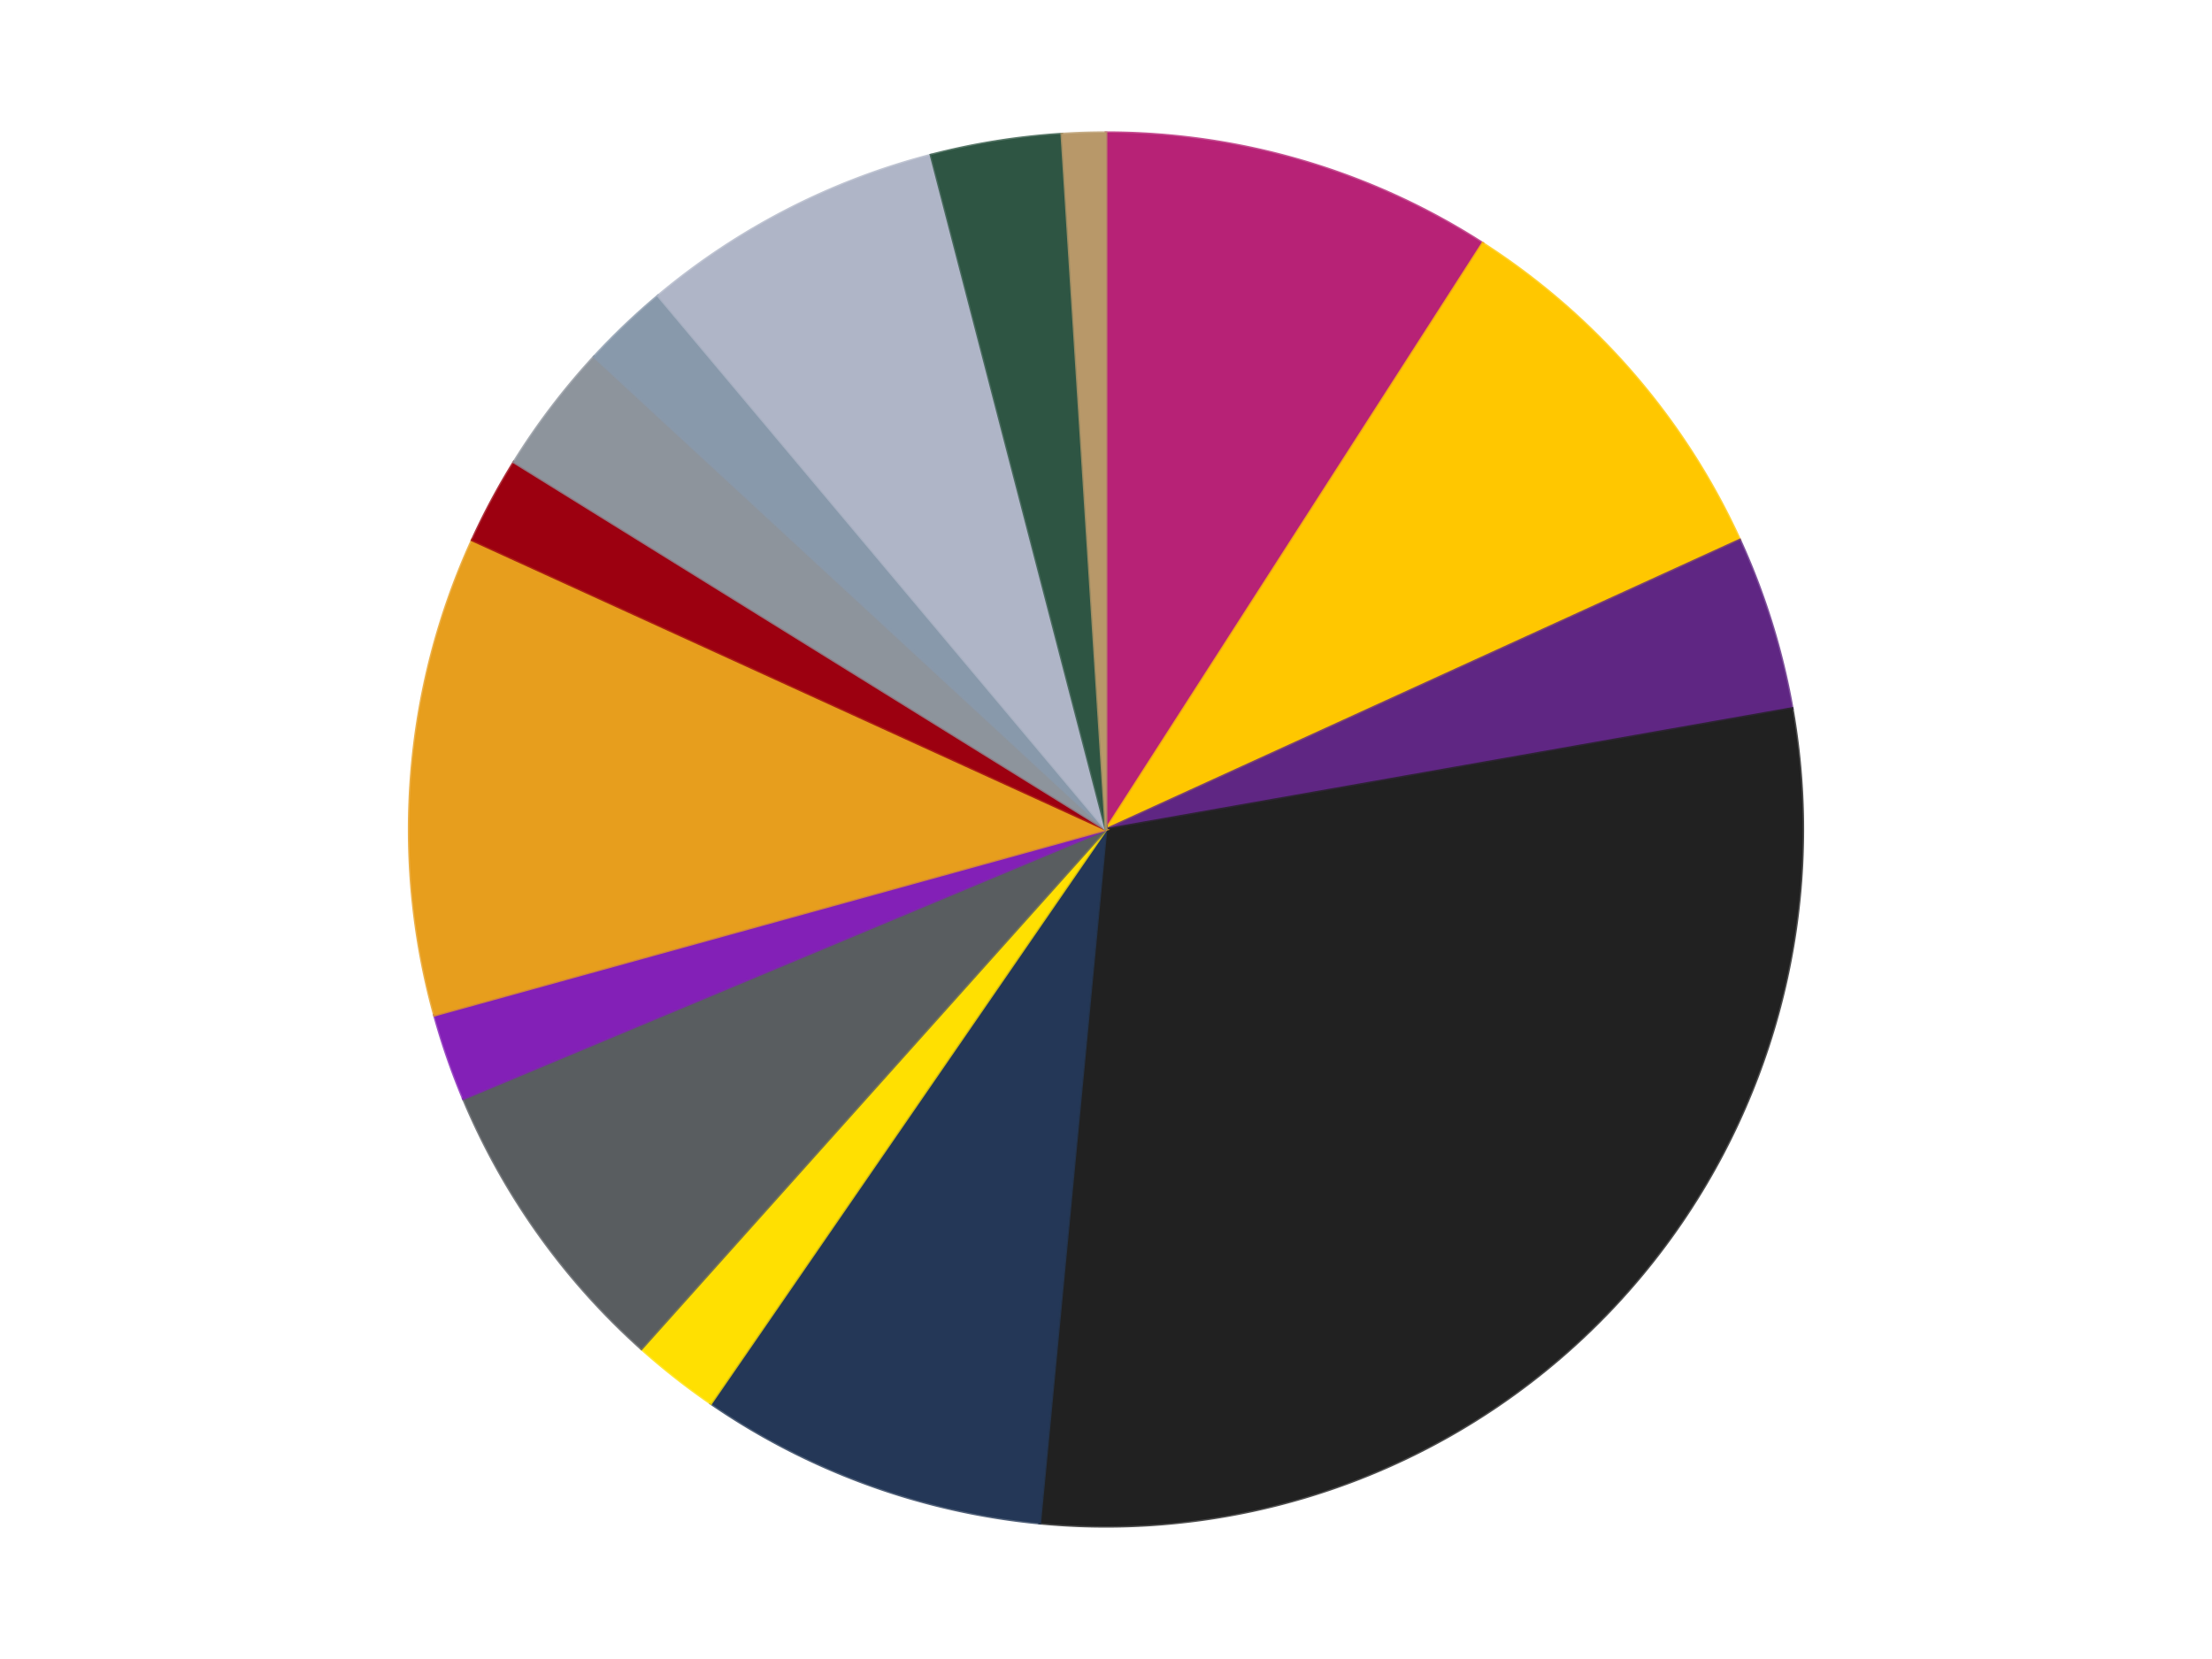
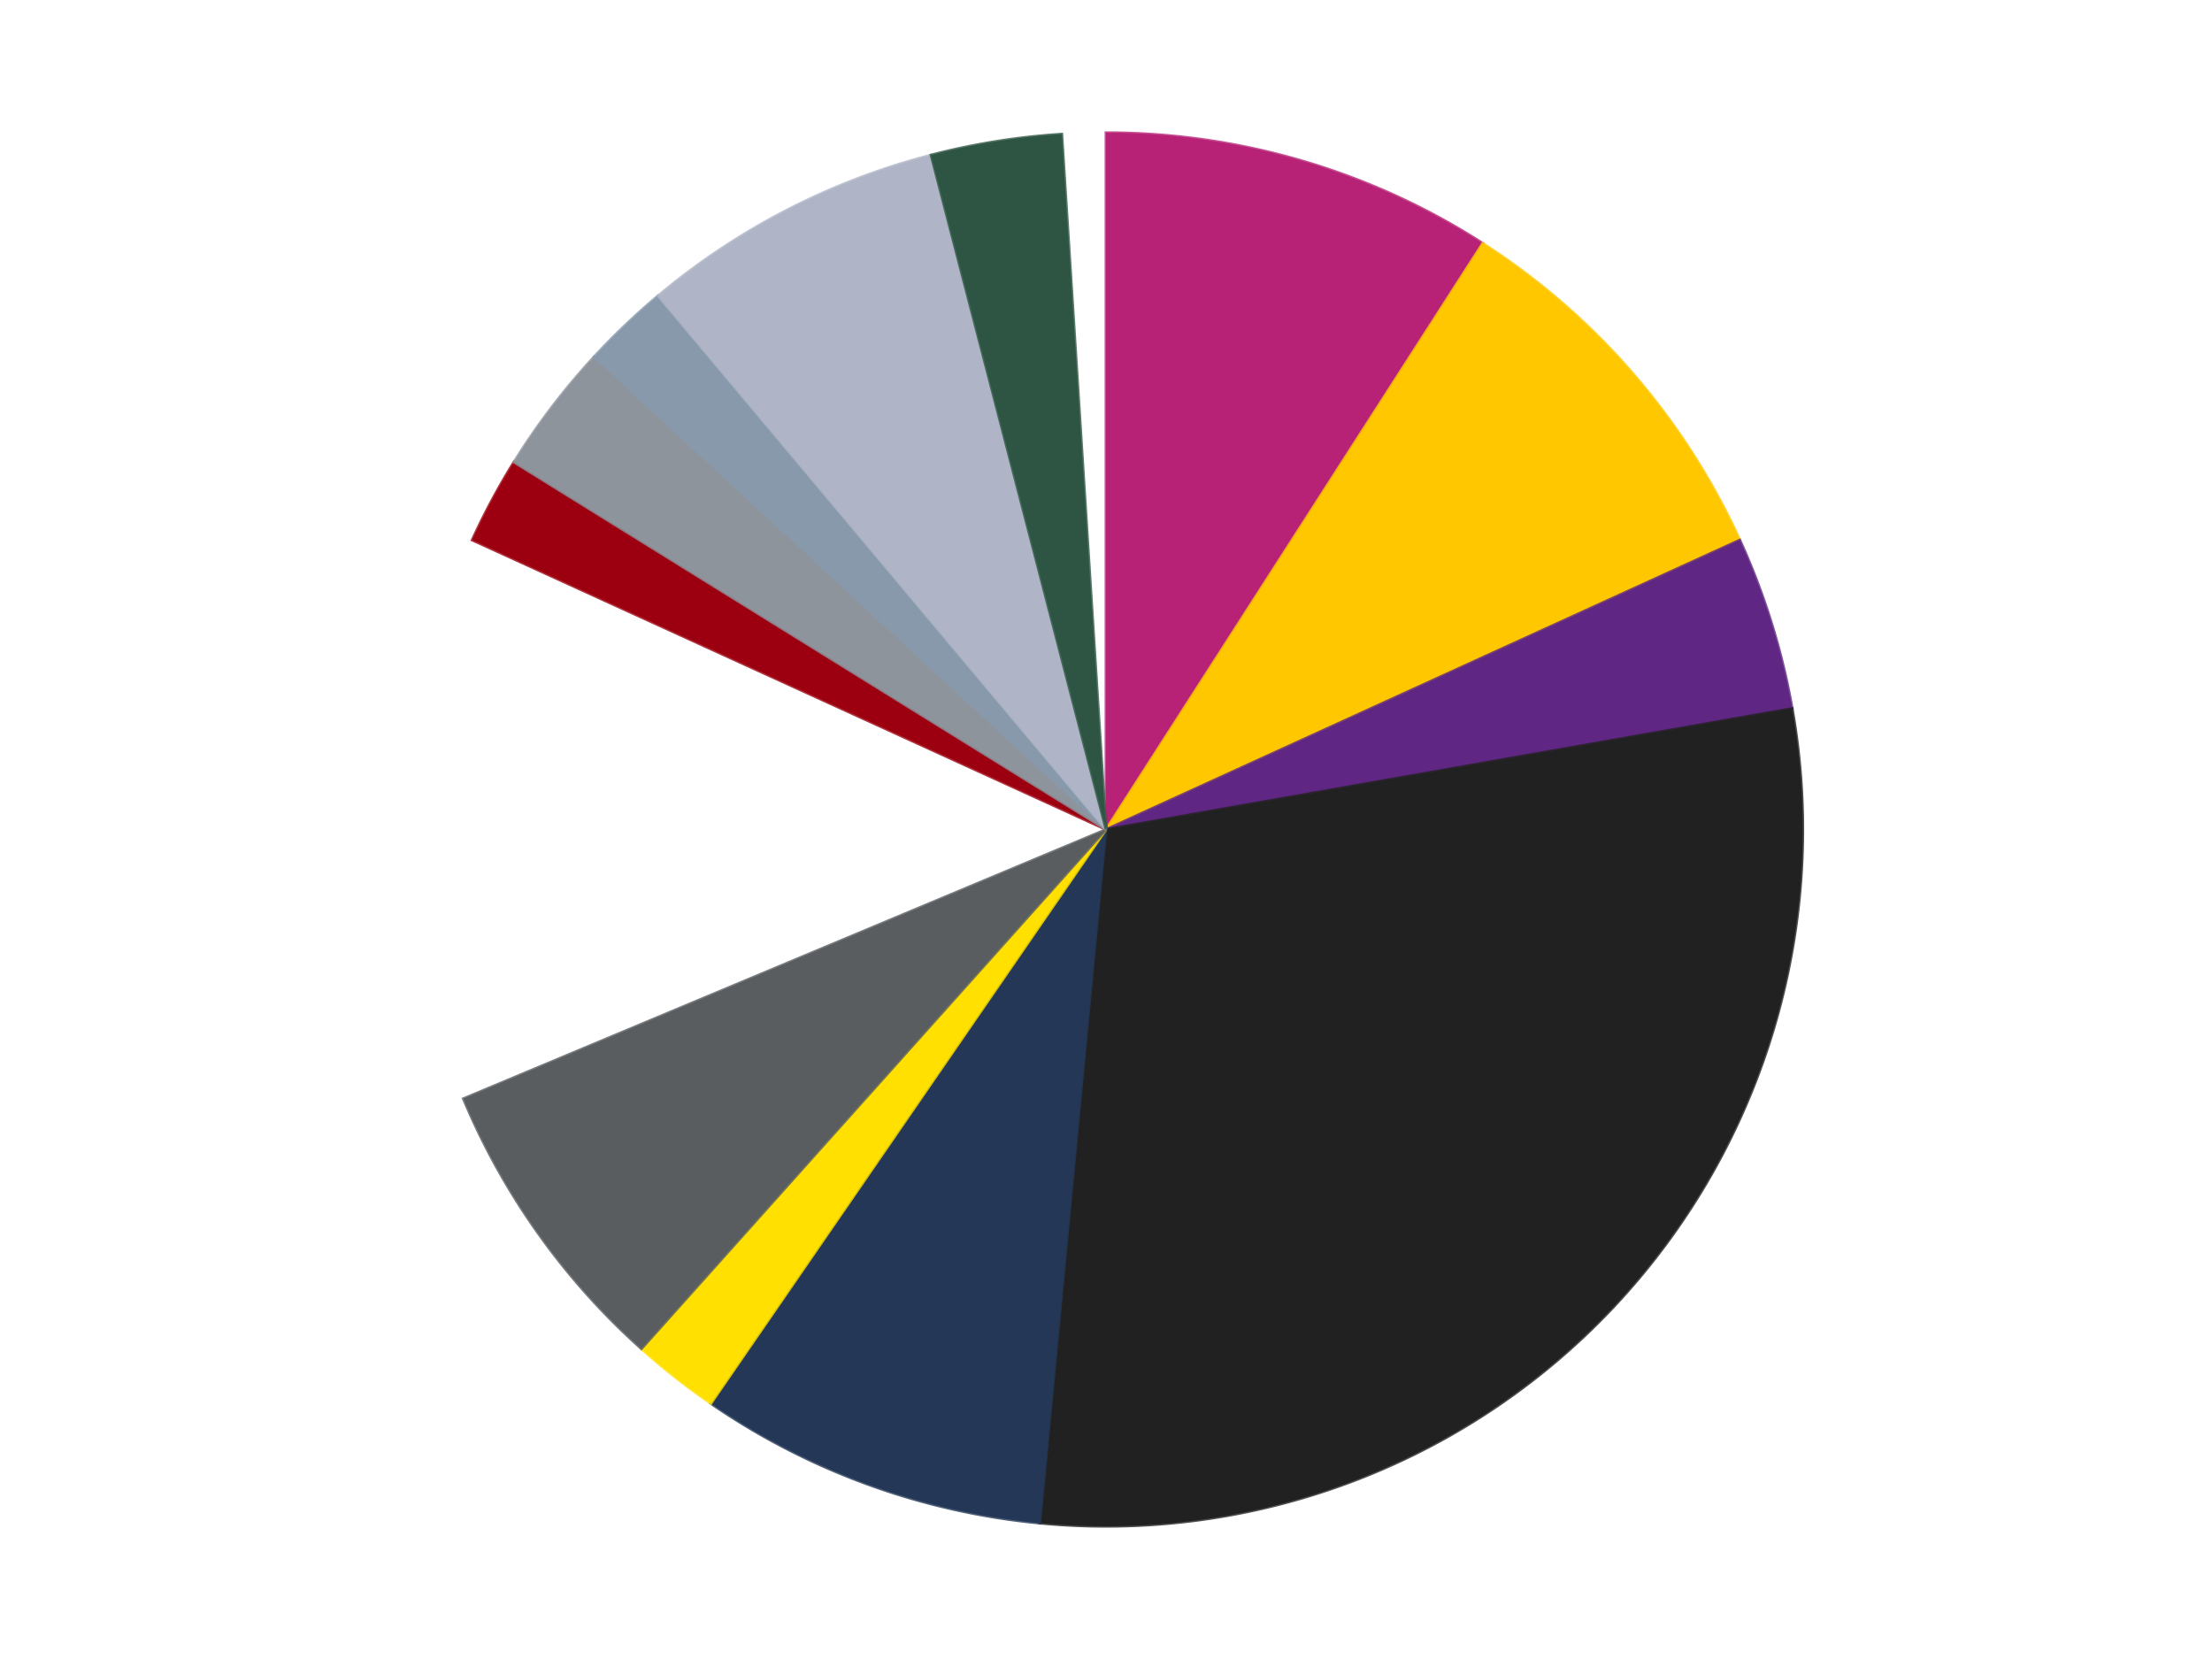
<svg xmlns="http://www.w3.org/2000/svg" xmlns:xlink="http://www.w3.org/1999/xlink" id="chart-3ab0e23f-3676-4e5b-8eff-0fe9079e48ca" class="pygal-chart" viewBox="0 0 800 600">
  <defs>
    <style type="text/css">#chart-3ab0e23f-3676-4e5b-8eff-0fe9079e48ca{-webkit-user-select:none;-webkit-font-smoothing:antialiased;font-family:Consolas,"Liberation Mono",Menlo,Courier,monospace}#chart-3ab0e23f-3676-4e5b-8eff-0fe9079e48ca .title{font-family:Consolas,"Liberation Mono",Menlo,Courier,monospace;font-size:16px}#chart-3ab0e23f-3676-4e5b-8eff-0fe9079e48ca .legends .legend text{font-family:Consolas,"Liberation Mono",Menlo,Courier,monospace;font-size:14px}#chart-3ab0e23f-3676-4e5b-8eff-0fe9079e48ca .axis text{font-family:Consolas,"Liberation Mono",Menlo,Courier,monospace;font-size:10px}#chart-3ab0e23f-3676-4e5b-8eff-0fe9079e48ca .axis text.major{font-family:Consolas,"Liberation Mono",Menlo,Courier,monospace;font-size:10px}#chart-3ab0e23f-3676-4e5b-8eff-0fe9079e48ca .text-overlay text.value{font-family:Consolas,"Liberation Mono",Menlo,Courier,monospace;font-size:16px}#chart-3ab0e23f-3676-4e5b-8eff-0fe9079e48ca .text-overlay text.label{font-family:Consolas,"Liberation Mono",Menlo,Courier,monospace;font-size:10px}#chart-3ab0e23f-3676-4e5b-8eff-0fe9079e48ca .tooltip{font-family:Consolas,"Liberation Mono",Menlo,Courier,monospace;font-size:14px}#chart-3ab0e23f-3676-4e5b-8eff-0fe9079e48ca text.no_data{font-family:Consolas,"Liberation Mono",Menlo,Courier,monospace;font-size:64px}
#chart-3ab0e23f-3676-4e5b-8eff-0fe9079e48ca{background-color:transparent}#chart-3ab0e23f-3676-4e5b-8eff-0fe9079e48ca path,#chart-3ab0e23f-3676-4e5b-8eff-0fe9079e48ca line,#chart-3ab0e23f-3676-4e5b-8eff-0fe9079e48ca rect,#chart-3ab0e23f-3676-4e5b-8eff-0fe9079e48ca circle{-webkit-transition:150ms;-moz-transition:150ms;transition:150ms}#chart-3ab0e23f-3676-4e5b-8eff-0fe9079e48ca .graph &gt; .background{fill:transparent}#chart-3ab0e23f-3676-4e5b-8eff-0fe9079e48ca .plot &gt; .background{fill:transparent}#chart-3ab0e23f-3676-4e5b-8eff-0fe9079e48ca .graph{fill:rgba(0,0,0,.87)}#chart-3ab0e23f-3676-4e5b-8eff-0fe9079e48ca text.no_data{fill:rgba(0,0,0,1)}#chart-3ab0e23f-3676-4e5b-8eff-0fe9079e48ca .title{fill:rgba(0,0,0,1)}#chart-3ab0e23f-3676-4e5b-8eff-0fe9079e48ca .legends .legend text{fill:rgba(0,0,0,.87)}#chart-3ab0e23f-3676-4e5b-8eff-0fe9079e48ca .legends .legend:hover text{fill:rgba(0,0,0,1)}#chart-3ab0e23f-3676-4e5b-8eff-0fe9079e48ca .axis .line{stroke:rgba(0,0,0,1)}#chart-3ab0e23f-3676-4e5b-8eff-0fe9079e48ca .axis .guide.line{stroke:rgba(0,0,0,.54)}#chart-3ab0e23f-3676-4e5b-8eff-0fe9079e48ca .axis .major.line{stroke:rgba(0,0,0,.87)}#chart-3ab0e23f-3676-4e5b-8eff-0fe9079e48ca .axis text.major{fill:rgba(0,0,0,1)}#chart-3ab0e23f-3676-4e5b-8eff-0fe9079e48ca .axis.y .guides:hover .guide.line,#chart-3ab0e23f-3676-4e5b-8eff-0fe9079e48ca .line-graph .axis.x .guides:hover .guide.line,#chart-3ab0e23f-3676-4e5b-8eff-0fe9079e48ca .stackedline-graph .axis.x .guides:hover .guide.line,#chart-3ab0e23f-3676-4e5b-8eff-0fe9079e48ca .xy-graph .axis.x .guides:hover .guide.line{stroke:rgba(0,0,0,1)}#chart-3ab0e23f-3676-4e5b-8eff-0fe9079e48ca .axis .guides:hover text{fill:rgba(0,0,0,1)}#chart-3ab0e23f-3676-4e5b-8eff-0fe9079e48ca .reactive{fill-opacity:1.0;stroke-opacity:.8;stroke-width:1}#chart-3ab0e23f-3676-4e5b-8eff-0fe9079e48ca .ci{stroke:rgba(0,0,0,.87)}#chart-3ab0e23f-3676-4e5b-8eff-0fe9079e48ca .reactive.active,#chart-3ab0e23f-3676-4e5b-8eff-0fe9079e48ca .active .reactive{fill-opacity:0.6;stroke-opacity:.9;stroke-width:4}#chart-3ab0e23f-3676-4e5b-8eff-0fe9079e48ca .ci .reactive.active{stroke-width:1.5}#chart-3ab0e23f-3676-4e5b-8eff-0fe9079e48ca .series text{fill:rgba(0,0,0,1)}#chart-3ab0e23f-3676-4e5b-8eff-0fe9079e48ca .tooltip rect{fill:transparent;stroke:rgba(0,0,0,1);-webkit-transition:opacity 150ms;-moz-transition:opacity 150ms;transition:opacity 150ms}#chart-3ab0e23f-3676-4e5b-8eff-0fe9079e48ca .tooltip .label{fill:rgba(0,0,0,.87)}#chart-3ab0e23f-3676-4e5b-8eff-0fe9079e48ca .tooltip .label{fill:rgba(0,0,0,.87)}#chart-3ab0e23f-3676-4e5b-8eff-0fe9079e48ca .tooltip .legend{font-size:.8em;fill:rgba(0,0,0,.54)}#chart-3ab0e23f-3676-4e5b-8eff-0fe9079e48ca .tooltip .x_label{font-size:.6em;fill:rgba(0,0,0,1)}#chart-3ab0e23f-3676-4e5b-8eff-0fe9079e48ca .tooltip .xlink{font-size:.5em;text-decoration:underline}#chart-3ab0e23f-3676-4e5b-8eff-0fe9079e48ca .tooltip .value{font-size:1.5em}#chart-3ab0e23f-3676-4e5b-8eff-0fe9079e48ca .bound{font-size:.5em}#chart-3ab0e23f-3676-4e5b-8eff-0fe9079e48ca .max-value{font-size:.75em;fill:rgba(0,0,0,.54)}#chart-3ab0e23f-3676-4e5b-8eff-0fe9079e48ca .map-element{fill:transparent;stroke:rgba(0,0,0,.54) !important}#chart-3ab0e23f-3676-4e5b-8eff-0fe9079e48ca .map-element .reactive{fill-opacity:inherit;stroke-opacity:inherit}#chart-3ab0e23f-3676-4e5b-8eff-0fe9079e48ca .color-0,#chart-3ab0e23f-3676-4e5b-8eff-0fe9079e48ca .color-0 a:visited{stroke:#F44336;fill:#F44336}#chart-3ab0e23f-3676-4e5b-8eff-0fe9079e48ca .color-1,#chart-3ab0e23f-3676-4e5b-8eff-0fe9079e48ca .color-1 a:visited{stroke:#3F51B5;fill:#3F51B5}#chart-3ab0e23f-3676-4e5b-8eff-0fe9079e48ca .color-2,#chart-3ab0e23f-3676-4e5b-8eff-0fe9079e48ca .color-2 a:visited{stroke:#009688;fill:#009688}#chart-3ab0e23f-3676-4e5b-8eff-0fe9079e48ca .color-3,#chart-3ab0e23f-3676-4e5b-8eff-0fe9079e48ca .color-3 a:visited{stroke:#FFC107;fill:#FFC107}#chart-3ab0e23f-3676-4e5b-8eff-0fe9079e48ca .color-4,#chart-3ab0e23f-3676-4e5b-8eff-0fe9079e48ca .color-4 a:visited{stroke:#FF5722;fill:#FF5722}#chart-3ab0e23f-3676-4e5b-8eff-0fe9079e48ca .color-5,#chart-3ab0e23f-3676-4e5b-8eff-0fe9079e48ca .color-5 a:visited{stroke:#9C27B0;fill:#9C27B0}#chart-3ab0e23f-3676-4e5b-8eff-0fe9079e48ca .color-6,#chart-3ab0e23f-3676-4e5b-8eff-0fe9079e48ca .color-6 a:visited{stroke:#03A9F4;fill:#03A9F4}#chart-3ab0e23f-3676-4e5b-8eff-0fe9079e48ca .color-7,#chart-3ab0e23f-3676-4e5b-8eff-0fe9079e48ca .color-7 a:visited{stroke:#8BC34A;fill:#8BC34A}#chart-3ab0e23f-3676-4e5b-8eff-0fe9079e48ca .color-8,#chart-3ab0e23f-3676-4e5b-8eff-0fe9079e48ca .color-8 a:visited{stroke:#FF9800;fill:#FF9800}#chart-3ab0e23f-3676-4e5b-8eff-0fe9079e48ca .color-9,#chart-3ab0e23f-3676-4e5b-8eff-0fe9079e48ca .color-9 a:visited{stroke:#E91E63;fill:#E91E63}#chart-3ab0e23f-3676-4e5b-8eff-0fe9079e48ca .color-10,#chart-3ab0e23f-3676-4e5b-8eff-0fe9079e48ca .color-10 a:visited{stroke:#2196F3;fill:#2196F3}#chart-3ab0e23f-3676-4e5b-8eff-0fe9079e48ca .color-11,#chart-3ab0e23f-3676-4e5b-8eff-0fe9079e48ca .color-11 a:visited{stroke:#4CAF50;fill:#4CAF50}#chart-3ab0e23f-3676-4e5b-8eff-0fe9079e48ca .color-12,#chart-3ab0e23f-3676-4e5b-8eff-0fe9079e48ca .color-12 a:visited{stroke:#FFEB3B;fill:#FFEB3B}#chart-3ab0e23f-3676-4e5b-8eff-0fe9079e48ca .color-13,#chart-3ab0e23f-3676-4e5b-8eff-0fe9079e48ca .color-13 a:visited{stroke:#673AB7;fill:#673AB7}#chart-3ab0e23f-3676-4e5b-8eff-0fe9079e48ca .color-14,#chart-3ab0e23f-3676-4e5b-8eff-0fe9079e48ca .color-14 a:visited{stroke:#00BCD4;fill:#00BCD4}#chart-3ab0e23f-3676-4e5b-8eff-0fe9079e48ca .text-overlay .color-0 text{fill:black}#chart-3ab0e23f-3676-4e5b-8eff-0fe9079e48ca .text-overlay .color-1 text{fill:black}#chart-3ab0e23f-3676-4e5b-8eff-0fe9079e48ca .text-overlay .color-2 text{fill:black}#chart-3ab0e23f-3676-4e5b-8eff-0fe9079e48ca .text-overlay .color-3 text{fill:black}#chart-3ab0e23f-3676-4e5b-8eff-0fe9079e48ca .text-overlay .color-4 text{fill:black}#chart-3ab0e23f-3676-4e5b-8eff-0fe9079e48ca .text-overlay .color-5 text{fill:black}#chart-3ab0e23f-3676-4e5b-8eff-0fe9079e48ca .text-overlay .color-6 text{fill:black}#chart-3ab0e23f-3676-4e5b-8eff-0fe9079e48ca .text-overlay .color-7 text{fill:black}#chart-3ab0e23f-3676-4e5b-8eff-0fe9079e48ca .text-overlay .color-8 text{fill:black}#chart-3ab0e23f-3676-4e5b-8eff-0fe9079e48ca .text-overlay .color-9 text{fill:black}#chart-3ab0e23f-3676-4e5b-8eff-0fe9079e48ca .text-overlay .color-10 text{fill:black}#chart-3ab0e23f-3676-4e5b-8eff-0fe9079e48ca .text-overlay .color-11 text{fill:black}#chart-3ab0e23f-3676-4e5b-8eff-0fe9079e48ca .text-overlay .color-12 text{fill:black}#chart-3ab0e23f-3676-4e5b-8eff-0fe9079e48ca .text-overlay .color-13 text{fill:black}#chart-3ab0e23f-3676-4e5b-8eff-0fe9079e48ca .text-overlay .color-14 text{fill:black}
#chart-3ab0e23f-3676-4e5b-8eff-0fe9079e48ca text.no_data{text-anchor:middle}#chart-3ab0e23f-3676-4e5b-8eff-0fe9079e48ca .guide.line{fill:none}#chart-3ab0e23f-3676-4e5b-8eff-0fe9079e48ca .centered{text-anchor:middle}#chart-3ab0e23f-3676-4e5b-8eff-0fe9079e48ca .title{text-anchor:middle}#chart-3ab0e23f-3676-4e5b-8eff-0fe9079e48ca .legends .legend text{fill-opacity:1}#chart-3ab0e23f-3676-4e5b-8eff-0fe9079e48ca .axis.x text{text-anchor:middle}#chart-3ab0e23f-3676-4e5b-8eff-0fe9079e48ca .axis.x:not(.web) text[transform]{text-anchor:start}#chart-3ab0e23f-3676-4e5b-8eff-0fe9079e48ca .axis.x:not(.web) text[transform].backwards{text-anchor:end}#chart-3ab0e23f-3676-4e5b-8eff-0fe9079e48ca .axis.y text{text-anchor:end}#chart-3ab0e23f-3676-4e5b-8eff-0fe9079e48ca .axis.y text[transform].backwards{text-anchor:start}#chart-3ab0e23f-3676-4e5b-8eff-0fe9079e48ca .axis.y2 text{text-anchor:start}#chart-3ab0e23f-3676-4e5b-8eff-0fe9079e48ca .axis.y2 text[transform].backwards{text-anchor:end}#chart-3ab0e23f-3676-4e5b-8eff-0fe9079e48ca .axis .guide.line{stroke-dasharray:4,4;stroke:black}#chart-3ab0e23f-3676-4e5b-8eff-0fe9079e48ca .axis .major.guide.line{stroke-dasharray:6,6;stroke:black}#chart-3ab0e23f-3676-4e5b-8eff-0fe9079e48ca .horizontal .axis.y .guide.line,#chart-3ab0e23f-3676-4e5b-8eff-0fe9079e48ca .horizontal .axis.y2 .guide.line,#chart-3ab0e23f-3676-4e5b-8eff-0fe9079e48ca .vertical .axis.x .guide.line{opacity:0}#chart-3ab0e23f-3676-4e5b-8eff-0fe9079e48ca .horizontal .axis.always_show .guide.line,#chart-3ab0e23f-3676-4e5b-8eff-0fe9079e48ca .vertical .axis.always_show .guide.line{opacity:1 !important}#chart-3ab0e23f-3676-4e5b-8eff-0fe9079e48ca .axis.y .guides:hover .guide.line,#chart-3ab0e23f-3676-4e5b-8eff-0fe9079e48ca .axis.y2 .guides:hover .guide.line,#chart-3ab0e23f-3676-4e5b-8eff-0fe9079e48ca .axis.x .guides:hover .guide.line{opacity:1}#chart-3ab0e23f-3676-4e5b-8eff-0fe9079e48ca .axis .guides:hover text{opacity:1}#chart-3ab0e23f-3676-4e5b-8eff-0fe9079e48ca .nofill{fill:none}#chart-3ab0e23f-3676-4e5b-8eff-0fe9079e48ca .subtle-fill{fill-opacity:.2}#chart-3ab0e23f-3676-4e5b-8eff-0fe9079e48ca .dot{stroke-width:1px;fill-opacity:1;stroke-opacity:1}#chart-3ab0e23f-3676-4e5b-8eff-0fe9079e48ca .dot.active{stroke-width:5px}#chart-3ab0e23f-3676-4e5b-8eff-0fe9079e48ca .dot.negative{fill:transparent}#chart-3ab0e23f-3676-4e5b-8eff-0fe9079e48ca text,#chart-3ab0e23f-3676-4e5b-8eff-0fe9079e48ca tspan{stroke:none !important}#chart-3ab0e23f-3676-4e5b-8eff-0fe9079e48ca .series text.active{opacity:1}#chart-3ab0e23f-3676-4e5b-8eff-0fe9079e48ca .tooltip rect{fill-opacity:.95;stroke-width:.5}#chart-3ab0e23f-3676-4e5b-8eff-0fe9079e48ca .tooltip text{fill-opacity:1}#chart-3ab0e23f-3676-4e5b-8eff-0fe9079e48ca .showable{visibility:hidden}#chart-3ab0e23f-3676-4e5b-8eff-0fe9079e48ca .showable.shown{visibility:visible}#chart-3ab0e23f-3676-4e5b-8eff-0fe9079e48ca .gauge-background{fill:rgba(229,229,229,1);stroke:none}#chart-3ab0e23f-3676-4e5b-8eff-0fe9079e48ca .bg-lines{stroke:transparent;stroke-width:2px}</style>
    <script type="text/javascript">window.pygal = window.pygal || {};window.pygal.config = window.pygal.config || {};window.pygal.config['3ab0e23f-3676-4e5b-8eff-0fe9079e48ca'] = {"allow_interruptions": false, "box_mode": "extremes", "classes": ["pygal-chart"], "css": ["file://style.css", "file://graph.css"], "defs": [], "disable_xml_declaration": false, "dots_size": 2.5, "dynamic_print_values": false, "explicit_size": false, "fill": false, "force_uri_protocol": "https", "formatter": null, "half_pie": false, "height": 600, "include_x_axis": false, "inner_radius": 0, "interpolate": null, "interpolation_parameters": {}, "interpolation_precision": 250, "inverse_y_axis": false, "js": ["//kozea.github.io/pygal.js/2.0.x/pygal-tooltips.min.js"], "legend_at_bottom": false, "legend_at_bottom_columns": null, "legend_box_size": 12, "logarithmic": false, "margin": 20, "margin_bottom": null, "margin_left": null, "margin_right": null, "margin_top": null, "max_scale": 16, "min_scale": 4, "missing_value_fill_truncation": "x", "no_data_text": "No data", "no_prefix": false, "order_min": null, "pretty_print": false, "print_labels": false, "print_values": false, "print_values_position": "center", "print_zeroes": true, "range": null, "rounded_bars": null, "secondary_range": null, "show_dots": true, "show_legend": false, "show_minor_x_labels": true, "show_minor_y_labels": true, "show_only_major_dots": false, "show_x_guides": false, "show_x_labels": true, "show_y_guides": true, "show_y_labels": true, "spacing": 10, "stack_from_top": false, "strict": false, "stroke": true, "stroke_style": null, "style": {"background": "transparent", "ci_colors": [], "colors": ["#F44336", "#3F51B5", "#009688", "#FFC107", "#FF5722", "#9C27B0", "#03A9F4", "#8BC34A", "#FF9800", "#E91E63", "#2196F3", "#4CAF50", "#FFEB3B", "#673AB7", "#00BCD4", "#CDDC39", "#9E9E9E", "#607D8B"], "dot_opacity": "1", "font_family": "Consolas, \"Liberation Mono\", Menlo, Courier, monospace", "foreground": "rgba(0, 0, 0, .87)", "foreground_strong": "rgba(0, 0, 0, 1)", "foreground_subtle": "rgba(0, 0, 0, .54)", "guide_stroke_color": "black", "guide_stroke_dasharray": "4,4", "label_font_family": "Consolas, \"Liberation Mono\", Menlo, Courier, monospace", "label_font_size": 10, "legend_font_family": "Consolas, \"Liberation Mono\", Menlo, Courier, monospace", "legend_font_size": 14, "major_guide_stroke_color": "black", "major_guide_stroke_dasharray": "6,6", "major_label_font_family": "Consolas, \"Liberation Mono\", Menlo, Courier, monospace", "major_label_font_size": 10, "no_data_font_family": "Consolas, \"Liberation Mono\", Menlo, Courier, monospace", "no_data_font_size": 64, "opacity": "1.0", "opacity_hover": "0.6", "plot_background": "transparent", "stroke_opacity": ".8", "stroke_opacity_hover": ".9", "stroke_width": "1", "stroke_width_hover": "4", "title_font_family": "Consolas, \"Liberation Mono\", Menlo, Courier, monospace", "title_font_size": 16, "tooltip_font_family": "Consolas, \"Liberation Mono\", Menlo, Courier, monospace", "tooltip_font_size": 14, "transition": "150ms", "value_background": "rgba(229, 229, 229, 1)", "value_colors": [], "value_font_family": "Consolas, \"Liberation Mono\", Menlo, Courier, monospace", "value_font_size": 16, "value_label_font_family": "Consolas, \"Liberation Mono\", Menlo, Courier, monospace", "value_label_font_size": 10}, "title": null, "tooltip_border_radius": 0, "tooltip_fancy_mode": true, "truncate_label": null, "truncate_legend": null, "width": 800, "x_label_rotation": 0, "x_labels": null, "x_labels_major": null, "x_labels_major_count": null, "x_labels_major_every": null, "x_title": null, "xrange": null, "y_label_rotation": 0, "y_labels": null, "y_labels_major": null, "y_labels_major_count": null, "y_labels_major_every": null, "y_title": null, "zero": 0, "legends": ["Magenta", "Bright Light Orange", "Dark Purple", "Black", "Dark Blue", "Yellow", "Dark Bluish Gray", "Satin Trans-Purple", "Pearl Gold", "Trans-Red", "Flat Silver", "Sand Blue", "Light Bluish Gray", "Dark Green", "Dark Tan"]}</script>
    <script type="text/javascript" xlink:href="https://kozea.github.io/pygal.js/2.0.x/pygal-tooltips.min.js" />
  </defs>
  <title>Pygal</title>
  <g class="graph pie-graph vertical">
    <rect x="0" y="0" width="800" height="600" class="background" />
    <g transform="translate(20, 20)" class="plot">
      <rect x="0" y="0" width="760" height="560" class="background" />
      <g class="series serie-0 color-0">
        <g class="slices">
          <g class="slice" style="fill: #B72276; stroke: #B72276">
            <path d="M380 28 A252 252 0 0 1 516.241 68.004 L380 280 A0 0 0 0 0 380 280 z" class="slice reactive tooltip-trigger" />
            <desc class="value">9</desc>
            <desc class="x centered">415.49830216202014</desc>
            <desc class="y centered">159.10388532457333</desc>
          </g>
        </g>
      </g>
      <g class="series serie-1 color-1">
        <g class="slices">
          <g class="slice" style="fill: #FFC700; stroke: #FFC700">
            <path d="M516.241 68.004 A252 252 0 0 1 609.227 175.315 L380 280 A0 0 0 0 0 380 280 z" class="slice reactive tooltip-trigger" />
            <desc class="value">9</desc>
            <desc class="x centered">475.22444636863656</desc>
            <desc class="y centered">197.4875475228941</desc>
          </g>
        </g>
      </g>
      <g class="series serie-2 color-2">
        <g class="slices">
          <g class="slice" style="fill: #5F2683; stroke: #5F2683">
            <path d="M609.227 175.315 A252 252 0 0 1 628.172 236.241 L380 280 A0 0 0 0 0 380 280 z" class="slice reactive tooltip-trigger" />
            <desc class="value">4</desc>
            <desc class="x centered">500.3176824219533</desc>
            <desc class="y centered">242.58803270863734</desc>
          </g>
        </g>
      </g>
      <g class="series serie-3 color-3">
        <g class="slices">
          <g class="slice" style="fill: #212121; stroke: #212121">
            <path d="M628.172 236.241 A252 252 0 0 1 356.046 530.859 L380 280 A0 0 0 0 0 380 280 z" class="slice reactive tooltip-trigger" />
            <desc class="value">29</desc>
            <desc class="x centered">472.5585552908492</desc>
            <desc class="y centered">365.49218585619866</desc>
          </g>
        </g>
      </g>
      <g class="series serie-4 color-4">
        <g class="slices">
          <g class="slice" style="fill: #243757; stroke: #243757">
            <path d="M356.046 530.859 A252 252 0 0 1 237.101 487.566 L380 280 A0 0 0 0 0 380 280 z" class="slice reactive tooltip-trigger" />
            <desc class="value">8</desc>
            <desc class="x centered">336.9054619409658</desc>
            <desc class="y centered">398.40127021902447</desc>
          </g>
        </g>
      </g>
      <g class="series serie-5 color-5">
        <g class="slices">
          <g class="slice" style="fill: #FFE001; stroke: #FFE001">
            <path d="M237.101 487.566 A252 252 0 0 1 211.974 467.807 L380 280 A0 0 0 0 0 380 280 z" class="slice reactive tooltip-trigger" />
            <desc class="value">2</desc>
            <desc class="x centered">302.1119677362038</desc>
            <desc class="y centered">379.04268993759126</desc>
          </g>
        </g>
      </g>
      <g class="series serie-6 color-6">
        <g class="slices">
          <g class="slice" style="fill: #595D60; stroke: #595D60">
            <path d="M211.974 467.807 A252 252 0 0 1 147.567 377.359 L380 280 A0 0 0 0 0 380 280 z" class="slice reactive tooltip-trigger" />
            <desc class="value">7</desc>
            <desc class="x centered">277.36343004165775</desc>
            <desc class="y centered">353.0871706059711</desc>
          </g>
        </g>
      </g>
      <g class="series serie-7 color-7">
        <g class="slices">
          <g class="slice" style="fill: #8320B7; stroke: #8320B7">
-             <path d="M147.567 377.359 A252 252 0 0 1 137.112 347.151 L380 280 A0 0 0 0 0 380 280 z" class="slice reactive tooltip-trigger" />
            <desc class="value">2</desc>
            <desc class="x centered">260.9298968419518</desc>
            <desc class="y centered">321.21056337799524</desc>
          </g>
        </g>
      </g>
      <g class="series serie-8 color-8">
        <g class="slices">
          <g class="slice" style="fill: #E79E1D; stroke: #E79E1D">
-             <path d="M137.112 347.151 A252 252 0 0 1 150.773 175.315 L380 280 A0 0 0 0 0 380 280 z" class="slice reactive tooltip-trigger" />
            <desc class="value">11</desc>
            <desc class="x centered">254.39629823005527</desc>
            <desc class="y centered">270.0145054360448</desc>
          </g>
        </g>
      </g>
      <g class="series serie-9 color-9">
        <g class="slices">
          <g class="slice" style="fill: #9C0010; stroke: #9C0010">
            <path d="M150.773 175.315 A252 252 0 0 1 165.869 147.139 L380 280 A0 0 0 0 0 380 280 z" class="slice reactive tooltip-trigger" />
            <desc class="value">2</desc>
            <desc class="x centered">268.9368762056046</desc>
            <desc class="y centered">220.49384457864204</desc>
          </g>
        </g>
      </g>
      <g class="series serie-10 color-10">
        <g class="slices">
          <g class="slice" style="fill: #8D949C; stroke: #8D949C">
            <path d="M165.869 147.139 A252 252 0 0 1 194.883 109.016 L380 280 A0 0 0 0 0 380 280 z" class="slice reactive tooltip-trigger" />
            <desc class="value">3</desc>
            <desc class="x centered">279.7340080931151</desc>
            <desc class="y centered">203.69317942065402</desc>
          </g>
        </g>
      </g>
      <g class="series serie-11 color-11">
        <g class="slices">
          <g class="slice" style="fill: #8899AB; stroke: #8899AB">
-             <path d="M194.883 109.016 A252 252 0 0 1 218.018 86.957 L380 280 A0 0 0 0 0 380 280 z" class="slice reactive tooltip-trigger" />
+             <path d="M194.883 109.016 A252 252 0 0 1 218.018 86.957 A0 0 0 0 0 380 280 z" class="slice reactive tooltip-trigger" />
            <desc class="value">2</desc>
            <desc class="x centered">293.0500445532539</desc>
            <desc class="y centered">188.8095111987612</desc>
          </g>
        </g>
      </g>
      <g class="series serie-12 color-12">
        <g class="slices">
          <g class="slice" style="fill: #AFB5C7; stroke: #AFB5C7">
            <path d="M218.018 86.957 A252 252 0 0 1 316.711 36.077 L380 280 A0 0 0 0 0 380 280 z" class="slice reactive tooltip-trigger" />
            <desc class="value">7</desc>
            <desc class="x centered">322.2634582623464</desc>
            <desc class="y centered">168.0067334694796</desc>
          </g>
        </g>
      </g>
      <g class="series serie-13 color-13">
        <g class="slices">
          <g class="slice" style="fill: #2E5543; stroke: #2E5543">
            <path d="M316.711 36.077 A252 252 0 0 1 364.017 28.507 L380 280 A0 0 0 0 0 380 280 z" class="slice reactive tooltip-trigger" />
            <desc class="value">3</desc>
            <desc class="x centered">360.091824107358</desc>
            <desc class="y centered">155.58270002677432</desc>
          </g>
        </g>
      </g>
      <g class="series serie-14 color-14">
        <g class="slices">
          <g class="slice" style="fill: #B89869; stroke: #B89869">
-             <path d="M364.017 28.507 A252 252 0 0 1 380 28 L380 280 A0 0 0 0 0 380 280 z" class="slice reactive tooltip-trigger" />
            <desc class="value">1</desc>
            <desc class="x centered">376.0022803792436</desc>
            <desc class="y centered">154.06343565971866</desc>
          </g>
        </g>
      </g>
    </g>
    <g class="titles" />
    <g transform="translate(20, 20)" class="plot overlay">
      <g class="series serie-0 color-0" />
      <g class="series serie-1 color-1" />
      <g class="series serie-2 color-2" />
      <g class="series serie-3 color-3" />
      <g class="series serie-4 color-4" />
      <g class="series serie-5 color-5" />
      <g class="series serie-6 color-6" />
      <g class="series serie-7 color-7" />
      <g class="series serie-8 color-8" />
      <g class="series serie-9 color-9" />
      <g class="series serie-10 color-10" />
      <g class="series serie-11 color-11" />
      <g class="series serie-12 color-12" />
      <g class="series serie-13 color-13" />
      <g class="series serie-14 color-14" />
    </g>
    <g transform="translate(20, 20)" class="plot text-overlay">
      <g class="series serie-0 color-0" />
      <g class="series serie-1 color-1" />
      <g class="series serie-2 color-2" />
      <g class="series serie-3 color-3" />
      <g class="series serie-4 color-4" />
      <g class="series serie-5 color-5" />
      <g class="series serie-6 color-6" />
      <g class="series serie-7 color-7" />
      <g class="series serie-8 color-8" />
      <g class="series serie-9 color-9" />
      <g class="series serie-10 color-10" />
      <g class="series serie-11 color-11" />
      <g class="series serie-12 color-12" />
      <g class="series serie-13 color-13" />
      <g class="series serie-14 color-14" />
    </g>
    <g transform="translate(20, 20)" class="plot tooltip-overlay">
      <g transform="translate(0 0)" style="opacity: 0" class="tooltip">
        <rect rx="0" ry="0" width="0" height="0" class="tooltip-box" />
        <g class="text" />
      </g>
    </g>
  </g>
</svg>